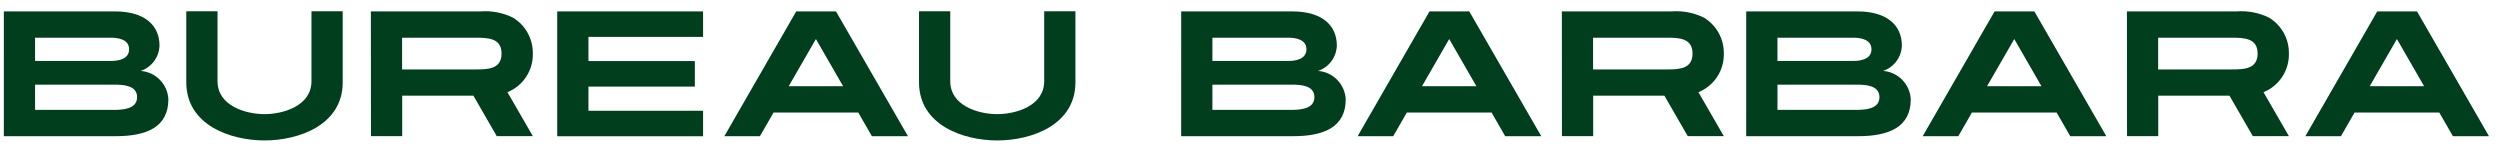
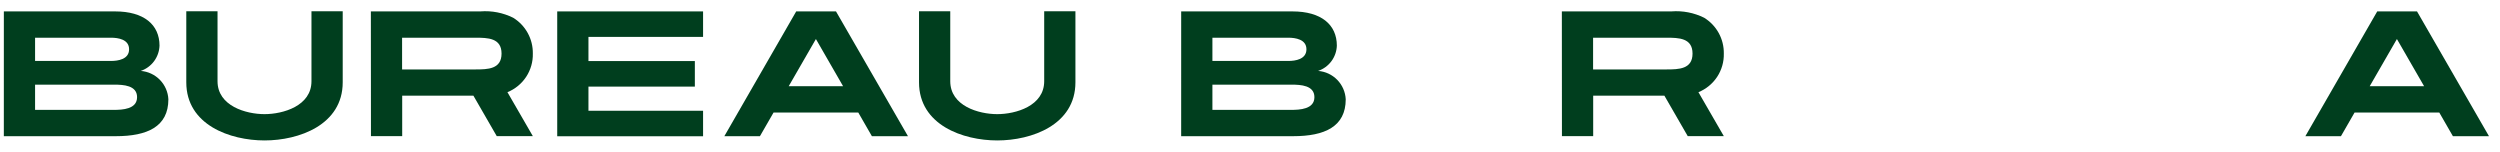
<svg xmlns="http://www.w3.org/2000/svg" width="165" height="10" viewBox="0 0 165 10" fill="none">
  <path d="M0.254 0.753L7.599 0.753C9.487 0.753 10.528 1.62 10.528 3.015C10.514 3.385 10.389 3.743 10.168 4.04C9.948 4.337 9.642 4.561 9.291 4.681C9.77 4.718 10.22 4.928 10.555 5.272C10.89 5.617 11.089 6.072 11.113 6.552C11.113 8.364 9.713 8.988 7.653 8.988L0.253 8.988L0.254 0.753ZM7.327 4.023C7.788 4.023 8.52 3.916 8.52 3.254C8.52 2.592 7.788 2.489 7.327 2.489L2.315 2.489L2.315 4.022L7.327 4.023ZM7.495 7.252C8.087 7.252 9.047 7.209 9.047 6.412C9.047 5.631 8.141 5.587 7.539 5.587L2.315 5.587L2.315 7.252L7.495 7.252Z" fill="#003E1E" />
  <path d="M12.295 5.432L12.295 0.744L14.357 0.744L14.357 5.361C14.357 6.994 16.233 7.533 17.457 7.533C18.681 7.533 20.557 6.994 20.557 5.361L20.557 0.744L22.619 0.744L22.619 5.433C22.619 8.246 19.726 9.269 17.46 9.269C15.194 9.269 12.295 8.249 12.295 5.432Z" fill="#003E1E" />
  <path d="M24.477 0.752L31.708 0.752C32.452 0.695 33.198 0.839 33.867 1.17C34.271 1.418 34.603 1.765 34.831 2.18C35.059 2.595 35.175 3.062 35.167 3.536C35.18 4.08 35.026 4.615 34.727 5.071C34.427 5.526 33.996 5.88 33.491 6.084L35.167 8.984L32.785 8.984L31.245 6.315L26.545 6.315L26.545 8.984L24.483 8.984L24.477 0.752ZM31.377 4.583C32.196 4.583 33.102 4.566 33.102 3.536C33.102 2.506 32.196 2.489 31.377 2.489L26.538 2.489L26.538 4.583L31.377 4.583Z" fill="#003E1E" />
  <path d="M36.777 0.753L46.403 0.753L46.403 2.435L38.838 2.435L38.838 4.03L45.86 4.03L45.86 5.716L38.838 5.716L38.838 7.31L46.403 7.31L46.403 8.993L36.777 8.993L36.777 0.753Z" fill="#003E1E" />
  <path d="M52.55 0.753L55.176 0.753L59.925 8.987L57.544 8.987L56.645 7.425L51.056 7.425L50.156 8.988L47.807 8.988L52.55 0.753ZM55.643 5.688L53.85 2.576L52.056 5.688L55.643 5.688Z" fill="#003E1E" />
  <path d="M60.655 5.432L60.655 0.744L62.717 0.744L62.717 5.361C62.717 6.994 64.593 7.533 65.817 7.533C67.041 7.533 68.917 6.994 68.917 5.361L68.917 0.744L70.978 0.744L70.978 5.433C70.978 8.246 68.085 9.269 65.82 9.269C63.555 9.269 60.655 8.249 60.655 5.432Z" fill="#003E1E" />
  <path d="M77.958 0.753L85.303 0.753C87.191 0.753 88.232 1.62 88.232 3.015C88.219 3.385 88.094 3.742 87.873 4.04C87.652 4.337 87.346 4.561 86.995 4.681C87.475 4.717 87.924 4.928 88.26 5.272C88.595 5.617 88.794 6.071 88.818 6.552C88.818 8.364 87.418 8.988 85.357 8.988L77.957 8.988L77.958 0.753ZM85.031 4.023C85.492 4.023 86.225 3.916 86.225 3.254C86.225 2.592 85.493 2.489 85.031 2.489L80.019 2.489L80.019 4.022L85.031 4.023ZM85.199 7.252C85.79 7.252 86.751 7.209 86.751 6.412C86.751 5.631 85.845 5.587 85.243 5.587L80.019 5.587L80.019 7.252L85.199 7.252Z" fill="#003E1E" />
-   <path d="M94.347 0.753L96.973 0.753L101.722 8.987L99.341 8.987L98.441 7.425L92.853 7.425L91.953 8.988L89.604 8.988L94.347 0.753ZM97.441 5.688L95.647 2.576L93.853 5.688L97.441 5.688Z" fill="#003E1E" />
  <path d="M103.082 0.752L110.313 0.752C111.057 0.695 111.803 0.839 112.472 1.17C112.876 1.418 113.208 1.766 113.436 2.18C113.664 2.595 113.78 3.062 113.772 3.536C113.785 4.081 113.631 4.616 113.332 5.071C113.032 5.526 112.601 5.88 112.096 6.085L113.772 8.984L111.39 8.984L109.85 6.315L105.15 6.315L105.15 8.984L103.088 8.984L103.082 0.752ZM109.982 4.583C110.801 4.583 111.707 4.566 111.707 3.536C111.707 2.506 110.801 2.489 109.982 2.489L105.144 2.489L105.144 4.583L109.982 4.583Z" fill="#003E1E" />
-   <path d="M115.25 0.753L122.595 0.753C124.482 0.753 125.524 1.62 125.524 3.015C125.511 3.385 125.386 3.742 125.165 4.04C124.944 4.337 124.638 4.561 124.287 4.681C124.767 4.717 125.216 4.928 125.552 5.272C125.887 5.617 126.086 6.071 126.11 6.552C126.11 8.364 124.71 8.988 122.649 8.988L115.249 8.988L115.25 0.753ZM122.324 4.023C122.785 4.023 123.517 3.916 123.517 3.254C123.517 2.592 122.785 2.489 122.324 2.489L117.312 2.489L117.312 4.022L122.324 4.023ZM122.492 7.252C123.083 7.252 124.044 7.209 124.044 6.412C124.044 5.631 123.138 5.587 122.536 5.587L117.313 5.587L117.313 7.252L122.492 7.252Z" fill="#003E1E" />
-   <path d="M131.642 0.753L134.268 0.753L139.017 8.987L136.636 8.987L135.736 7.425L130.148 7.425L129.248 8.988L126.899 8.988L131.642 0.753ZM134.735 5.688L132.941 2.576L131.147 5.688L134.735 5.688Z" fill="#003E1E" />
-   <path d="M140.377 0.752L147.608 0.752C148.352 0.695 149.098 0.839 149.767 1.17C150.171 1.418 150.503 1.765 150.731 2.18C150.959 2.595 151.075 3.062 151.067 3.536C151.08 4.081 150.926 4.616 150.627 5.071C150.327 5.526 149.896 5.88 149.391 6.085L151.067 8.984L148.686 8.984L147.145 6.315L142.445 6.315L142.445 8.984L140.384 8.984L140.377 0.752ZM147.277 4.583C148.096 4.583 149.002 4.566 149.002 3.536C149.002 2.506 148.096 2.489 147.277 2.489L142.438 2.489L142.438 4.583L147.277 4.583Z" fill="#003E1E" />
  <path d="M156.897 0.753L159.523 0.753L164.272 8.987L161.891 8.987L160.991 7.425L155.403 7.425L154.503 8.988L152.154 8.988L156.897 0.753ZM159.99 5.688L158.196 2.576L156.402 5.688L159.99 5.688Z" fill="#003E1E" />
</svg>